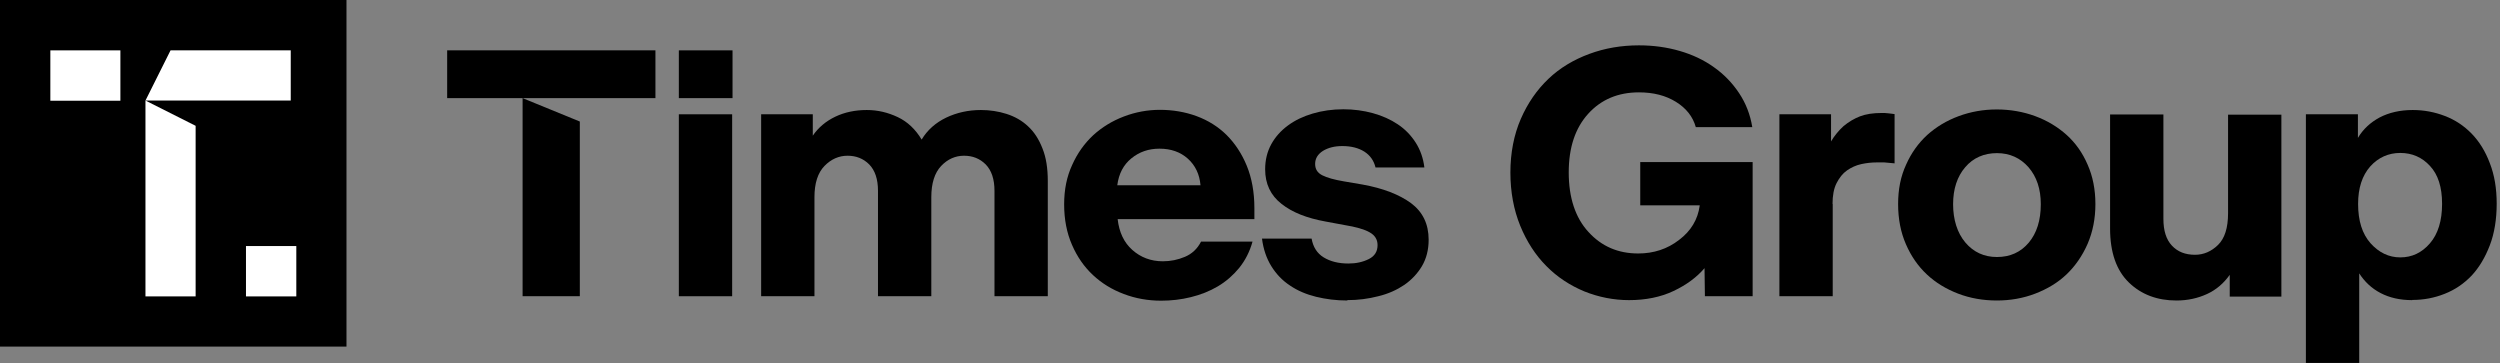
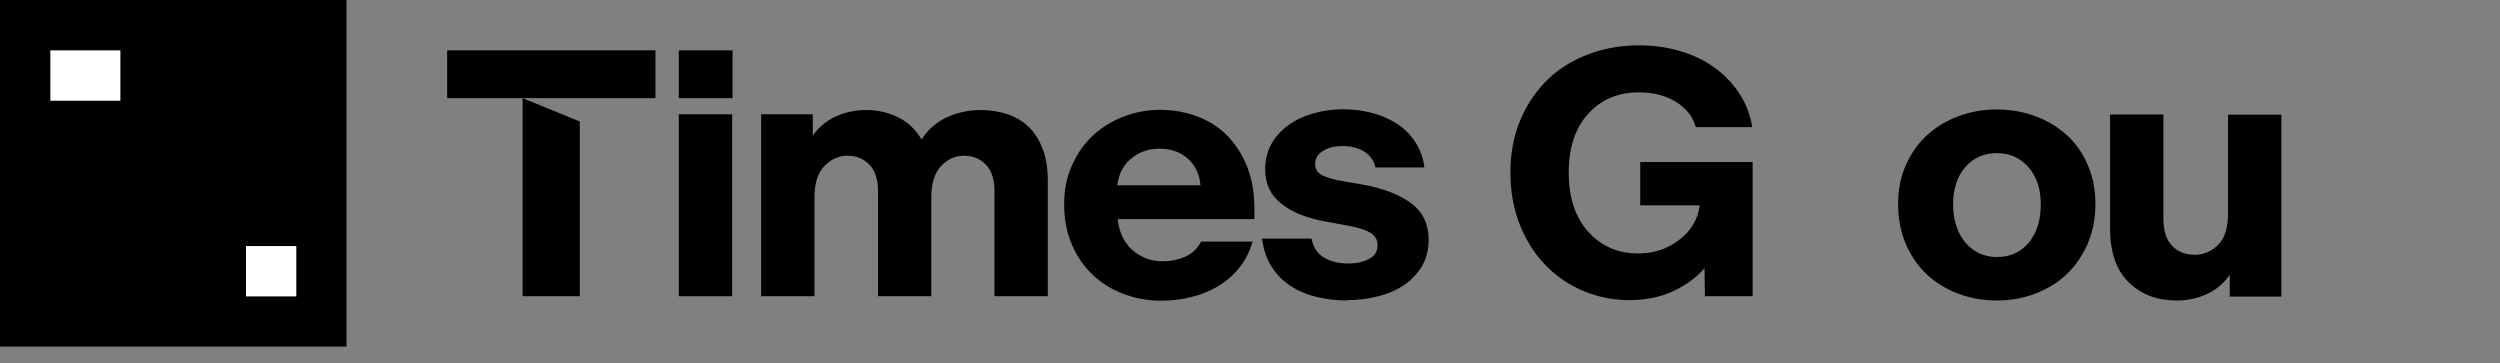
<svg xmlns="http://www.w3.org/2000/svg" width="179" height="26" viewBox="0 0 179 26" fill="none">
  <rect x="0" y="0" width="179" height="26" fill="#808080" stroke="none" />
  <g clip-path="url(#clip0_334_97)">
    <path d="M24.808 0H0V24.816H24.808V0Z" fill="black" />
    <path d="M8.62 3.606H3.605V7.212H8.62V3.606Z" fill="white" />
    <path d="M21.216 17.617H17.612V21.223H21.216V17.617Z" fill="white" />
-     <path d="M20.817 7.199H10.415L14.007 9.008V21.223H10.415V7.199L12.211 3.606H20.817V7.199Z" fill="white" />
    <path d="M37.418 21.21V7.026H32.017V3.606H46.929V7.026H41.515H37.418L41.515 8.702V21.21H37.418Z" fill="black" />
    <path d="M48.605 3.606H52.449V7.026H48.605V3.606ZM48.605 8.183H52.422V21.21H48.605V8.183Z" fill="black" />
    <path d="M58.315 14.117V21.21H54.498V8.183H58.196V9.713C58.595 9.128 59.14 8.675 59.805 8.356C60.47 8.037 61.228 7.877 62.066 7.877C62.838 7.877 63.569 8.05 64.275 8.383C64.98 8.715 65.551 9.261 65.99 9.993C66.403 9.301 67.001 8.782 67.746 8.422C68.504 8.063 69.329 7.877 70.234 7.877C70.872 7.877 71.484 7.97 72.069 8.156C72.655 8.343 73.173 8.635 73.599 9.035C74.038 9.434 74.384 9.966 74.637 10.618C74.903 11.27 75.022 12.055 75.022 12.96V21.21H71.205V13.665C71.205 12.827 70.992 12.201 70.579 11.776C70.154 11.35 69.635 11.15 69.023 11.15C68.411 11.15 67.853 11.39 67.387 11.882C66.921 12.374 66.682 13.12 66.682 14.117V21.21H62.864V13.665C62.864 12.827 62.652 12.201 62.239 11.776C61.814 11.35 61.295 11.15 60.683 11.15C60.071 11.15 59.512 11.39 59.033 11.882C58.555 12.374 58.315 13.12 58.315 14.117Z" fill="black" />
    <path d="M89.681 17.298C89.481 18.016 89.162 18.642 88.723 19.187C88.284 19.719 87.779 20.159 87.194 20.505C86.608 20.851 85.97 21.103 85.265 21.276C84.573 21.449 83.855 21.529 83.136 21.529C82.192 21.529 81.301 21.369 80.463 21.05C79.611 20.731 78.88 20.278 78.255 19.693C77.629 19.107 77.124 18.389 76.752 17.524C76.379 16.672 76.193 15.701 76.193 14.636C76.193 13.572 76.379 12.654 76.765 11.816C77.137 10.977 77.643 10.272 78.268 9.687C78.893 9.115 79.625 8.662 80.463 8.343C81.301 8.023 82.165 7.864 83.057 7.864C83.948 7.864 84.852 8.01 85.677 8.316C86.502 8.622 87.207 9.061 87.819 9.66C88.417 10.259 88.909 10.991 89.269 11.869C89.628 12.747 89.814 13.758 89.814 14.903V15.688H80.024C80.13 16.632 80.476 17.364 81.075 17.896C81.673 18.429 82.405 18.708 83.256 18.708C83.815 18.708 84.334 18.602 84.839 18.389C85.344 18.176 85.73 17.817 85.996 17.298H89.668H89.681ZM83.017 10.645C82.245 10.645 81.58 10.871 81.008 11.337C80.436 11.802 80.104 12.441 79.997 13.266H85.956C85.89 12.481 85.584 11.842 85.052 11.363C84.52 10.884 83.841 10.645 83.017 10.645Z" fill="black" />
    <path d="M96.465 21.516C95.68 21.516 94.935 21.422 94.23 21.25C93.525 21.076 92.9 20.81 92.355 20.438C91.809 20.079 91.37 19.613 91.024 19.054C90.679 18.495 90.452 17.83 90.359 17.085H93.911C94.017 17.683 94.297 18.136 94.775 18.429C95.254 18.721 95.84 18.868 96.545 18.868C97.103 18.868 97.582 18.761 98.008 18.548C98.433 18.335 98.633 18.003 98.633 17.55C98.633 17.151 98.447 16.845 98.061 16.632C97.689 16.419 97.09 16.247 96.265 16.113L94.909 15.861C93.578 15.621 92.528 15.209 91.756 14.597C90.971 13.984 90.585 13.159 90.585 12.122C90.585 11.456 90.732 10.857 91.024 10.325C91.317 9.793 91.716 9.354 92.222 8.981C92.727 8.609 93.312 8.329 93.991 8.13C94.669 7.93 95.401 7.824 96.186 7.824C96.917 7.824 97.622 7.917 98.3 8.103C98.979 8.289 99.564 8.556 100.083 8.902C100.602 9.247 101.027 9.687 101.36 10.206C101.692 10.724 101.905 11.323 101.985 11.989H98.487C98.367 11.496 98.101 11.124 97.689 10.857C97.263 10.591 96.744 10.458 96.106 10.458C95.547 10.458 95.095 10.578 94.722 10.804C94.35 11.044 94.164 11.35 94.164 11.736C94.164 12.122 94.337 12.374 94.669 12.547C95.002 12.72 95.52 12.867 96.225 12.986L97.556 13.213C99.032 13.479 100.189 13.931 101.027 14.543C101.865 15.169 102.291 16.034 102.291 17.165C102.291 17.883 102.131 18.509 101.812 19.054C101.493 19.586 101.067 20.039 100.549 20.398C100.016 20.757 99.405 21.037 98.686 21.21C97.968 21.396 97.236 21.489 96.465 21.489" fill="black" />
    <path d="M117.442 14.703V11.603H125.489V21.21H122.071L122.044 19.201C121.486 19.852 120.754 20.398 119.823 20.837C118.892 21.276 117.828 21.489 116.644 21.489C115.54 21.489 114.462 21.276 113.438 20.864C112.414 20.438 111.496 19.839 110.724 19.054C109.94 18.269 109.314 17.298 108.849 16.167C108.383 15.022 108.144 13.745 108.144 12.348C108.144 10.951 108.397 9.647 108.889 8.516C109.381 7.385 110.046 6.427 110.871 5.642C111.695 4.857 112.68 4.271 113.797 3.859C114.914 3.446 116.098 3.247 117.349 3.247C118.373 3.247 119.344 3.38 120.262 3.646C121.18 3.912 122.004 4.298 122.723 4.817C123.441 5.322 124.04 5.948 124.518 6.666C124.997 7.385 125.317 8.196 125.463 9.101H121.419C121.206 8.343 120.727 7.744 119.996 7.292C119.264 6.839 118.386 6.613 117.349 6.613C115.859 6.613 114.648 7.119 113.717 8.143C112.786 9.168 112.321 10.565 112.321 12.348C112.321 14.131 112.786 15.581 113.731 16.606C114.675 17.644 115.859 18.149 117.296 18.149C118.4 18.149 119.384 17.83 120.222 17.178C121.073 16.539 121.565 15.714 121.698 14.73V14.703H117.442Z" fill="black" />
-     <path d="M131.223 14.597V21.21H127.405V8.183H131.103V10.126C131.223 9.926 131.356 9.726 131.502 9.554C131.648 9.367 131.821 9.194 132.007 9.021C132.38 8.715 132.766 8.489 133.178 8.329C133.59 8.17 134.109 8.09 134.721 8.09C134.894 8.09 135.053 8.09 135.226 8.116C135.399 8.13 135.532 8.156 135.652 8.17V11.696C135.346 11.669 135.107 11.643 134.92 11.629C134.734 11.629 134.548 11.629 134.362 11.629C134.016 11.629 133.643 11.669 133.271 11.749C132.899 11.829 132.553 11.989 132.247 12.201C131.941 12.414 131.701 12.72 131.502 13.106C131.302 13.492 131.209 13.998 131.209 14.61" fill="black" />
    <path d="M142.981 21.516C141.997 21.516 141.066 21.356 140.201 21.024C139.337 20.691 138.592 20.239 137.967 19.653C137.341 19.068 136.836 18.349 136.463 17.484C136.091 16.633 135.905 15.675 135.905 14.61C135.905 13.546 136.091 12.628 136.477 11.789C136.849 10.951 137.355 10.246 137.993 9.66C138.632 9.088 139.377 8.636 140.241 8.316C141.106 7.997 142.01 7.837 142.968 7.837C143.926 7.837 144.857 7.997 145.722 8.316C146.586 8.636 147.331 9.088 147.97 9.66C148.608 10.232 149.114 10.951 149.473 11.789C149.845 12.628 150.031 13.572 150.031 14.61C150.031 15.648 149.845 16.593 149.473 17.458C149.1 18.309 148.595 19.041 147.97 19.64C147.344 20.239 146.586 20.691 145.722 21.024C144.857 21.356 143.939 21.516 142.968 21.516M142.981 18.402C143.926 18.402 144.684 18.056 145.256 17.378C145.828 16.699 146.121 15.781 146.121 14.623C146.121 13.532 145.828 12.654 145.243 11.976C144.657 11.31 143.899 10.964 142.981 10.964C142.064 10.964 141.279 11.297 140.707 11.976C140.135 12.641 139.842 13.532 139.842 14.623C139.842 15.715 140.135 16.673 140.72 17.364C141.305 18.056 142.064 18.402 142.981 18.402Z" fill="black" />
    <path d="M159.649 21.21V19.679C159.223 20.278 158.691 20.744 158.026 21.05C157.361 21.356 156.629 21.516 155.831 21.516C154.461 21.516 153.317 21.09 152.426 20.225C151.534 19.36 151.082 18.069 151.082 16.366V8.196H154.9V15.674C154.9 16.513 155.099 17.151 155.512 17.59C155.924 18.029 156.469 18.242 157.161 18.242C157.786 18.242 158.332 18.003 158.811 17.537C159.289 17.071 159.529 16.313 159.529 15.275V8.21H163.347V21.236H159.649V21.21Z" fill="black" />
-     <path d="M172.711 21.489C171.833 21.489 171.088 21.316 170.45 20.983C169.811 20.651 169.306 20.172 168.92 19.573V25.986H165.102V8.183H168.827V9.873C169.199 9.247 169.718 8.768 170.383 8.409C171.048 8.063 171.846 7.877 172.751 7.877C173.562 7.877 174.32 8.023 175.052 8.303C175.784 8.582 176.422 9.008 176.968 9.567C177.513 10.126 177.952 10.831 178.271 11.682C178.604 12.534 178.763 13.492 178.763 14.583C178.763 15.674 178.604 16.699 178.271 17.564C177.939 18.429 177.513 19.147 176.968 19.733C176.422 20.305 175.784 20.744 175.039 21.037C174.307 21.329 173.536 21.476 172.724 21.476M171.86 18.429C172.698 18.429 173.403 18.096 173.988 17.417C174.56 16.752 174.853 15.807 174.853 14.597C174.853 13.386 174.56 12.494 173.988 11.882C173.416 11.257 172.698 10.951 171.86 10.951C171.022 10.951 170.29 11.27 169.705 11.922C169.133 12.574 168.84 13.466 168.84 14.597C168.84 15.807 169.133 16.739 169.731 17.417C170.33 18.083 171.035 18.429 171.86 18.429Z" fill="black" />
  </g>
  <defs>
    <clipPath id="clip0_334_97">
      <rect width="178.75" height="26" fill="white" />
    </clipPath>
  </defs>
</svg>